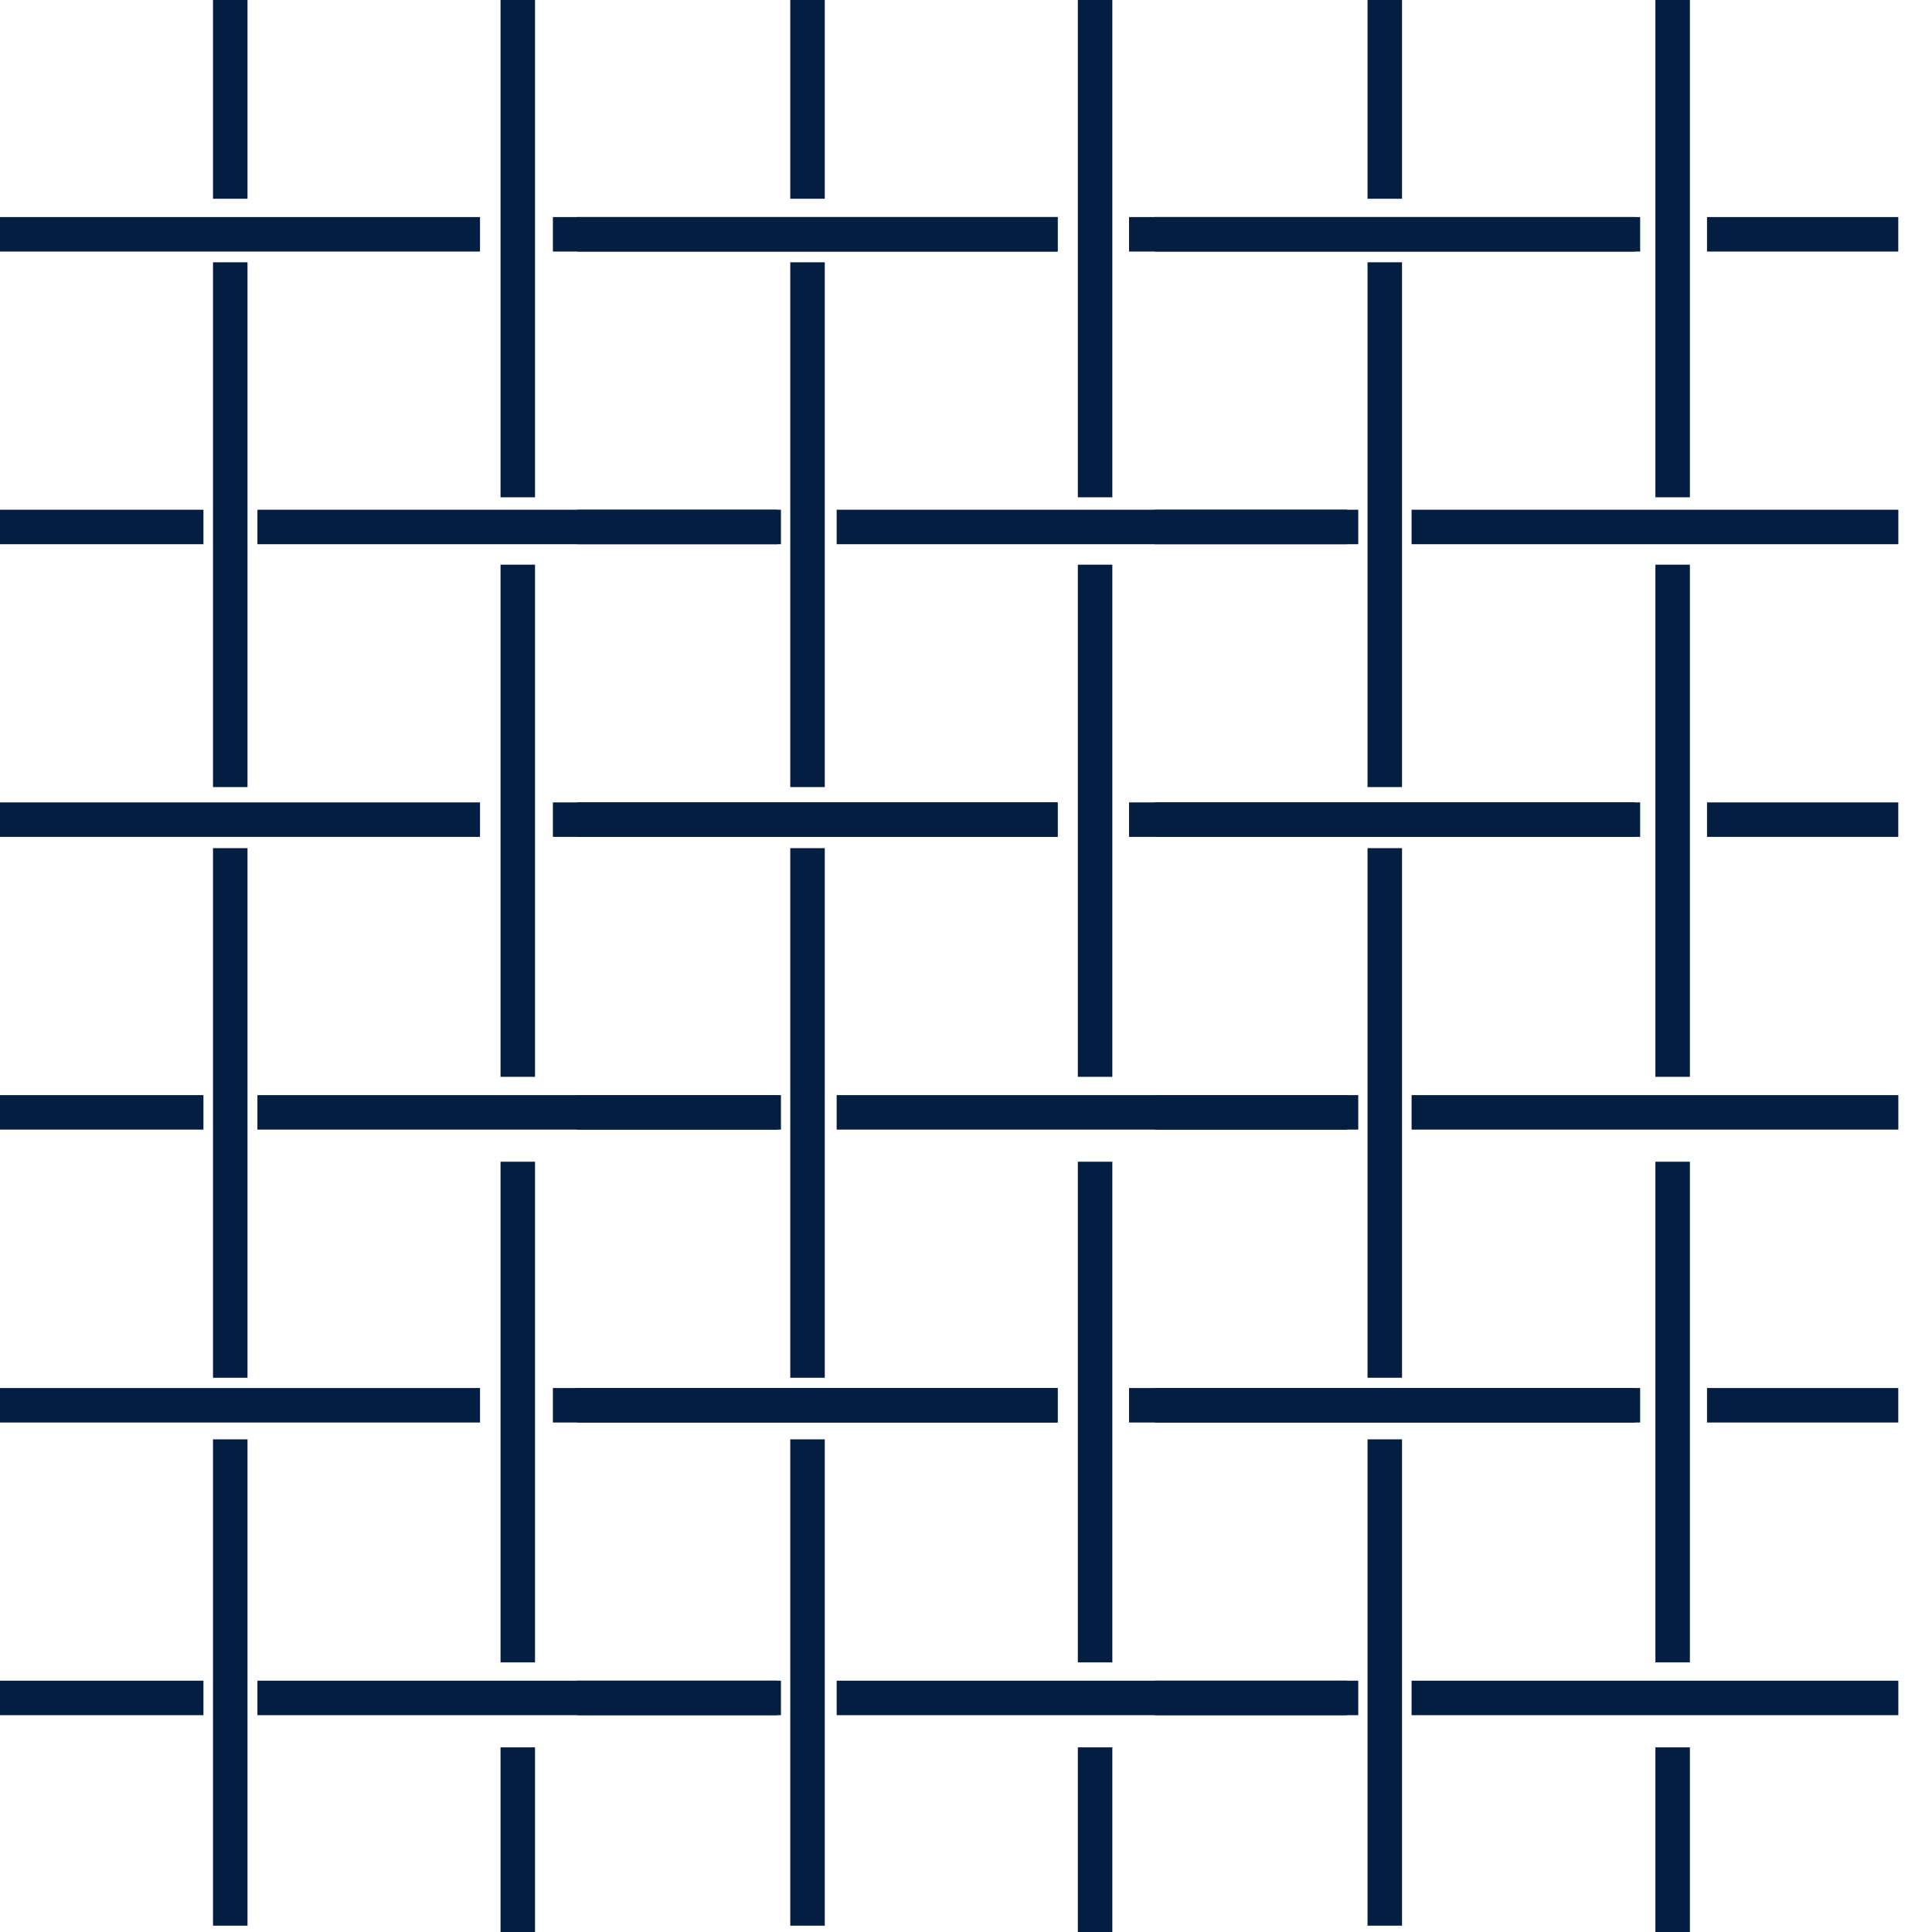
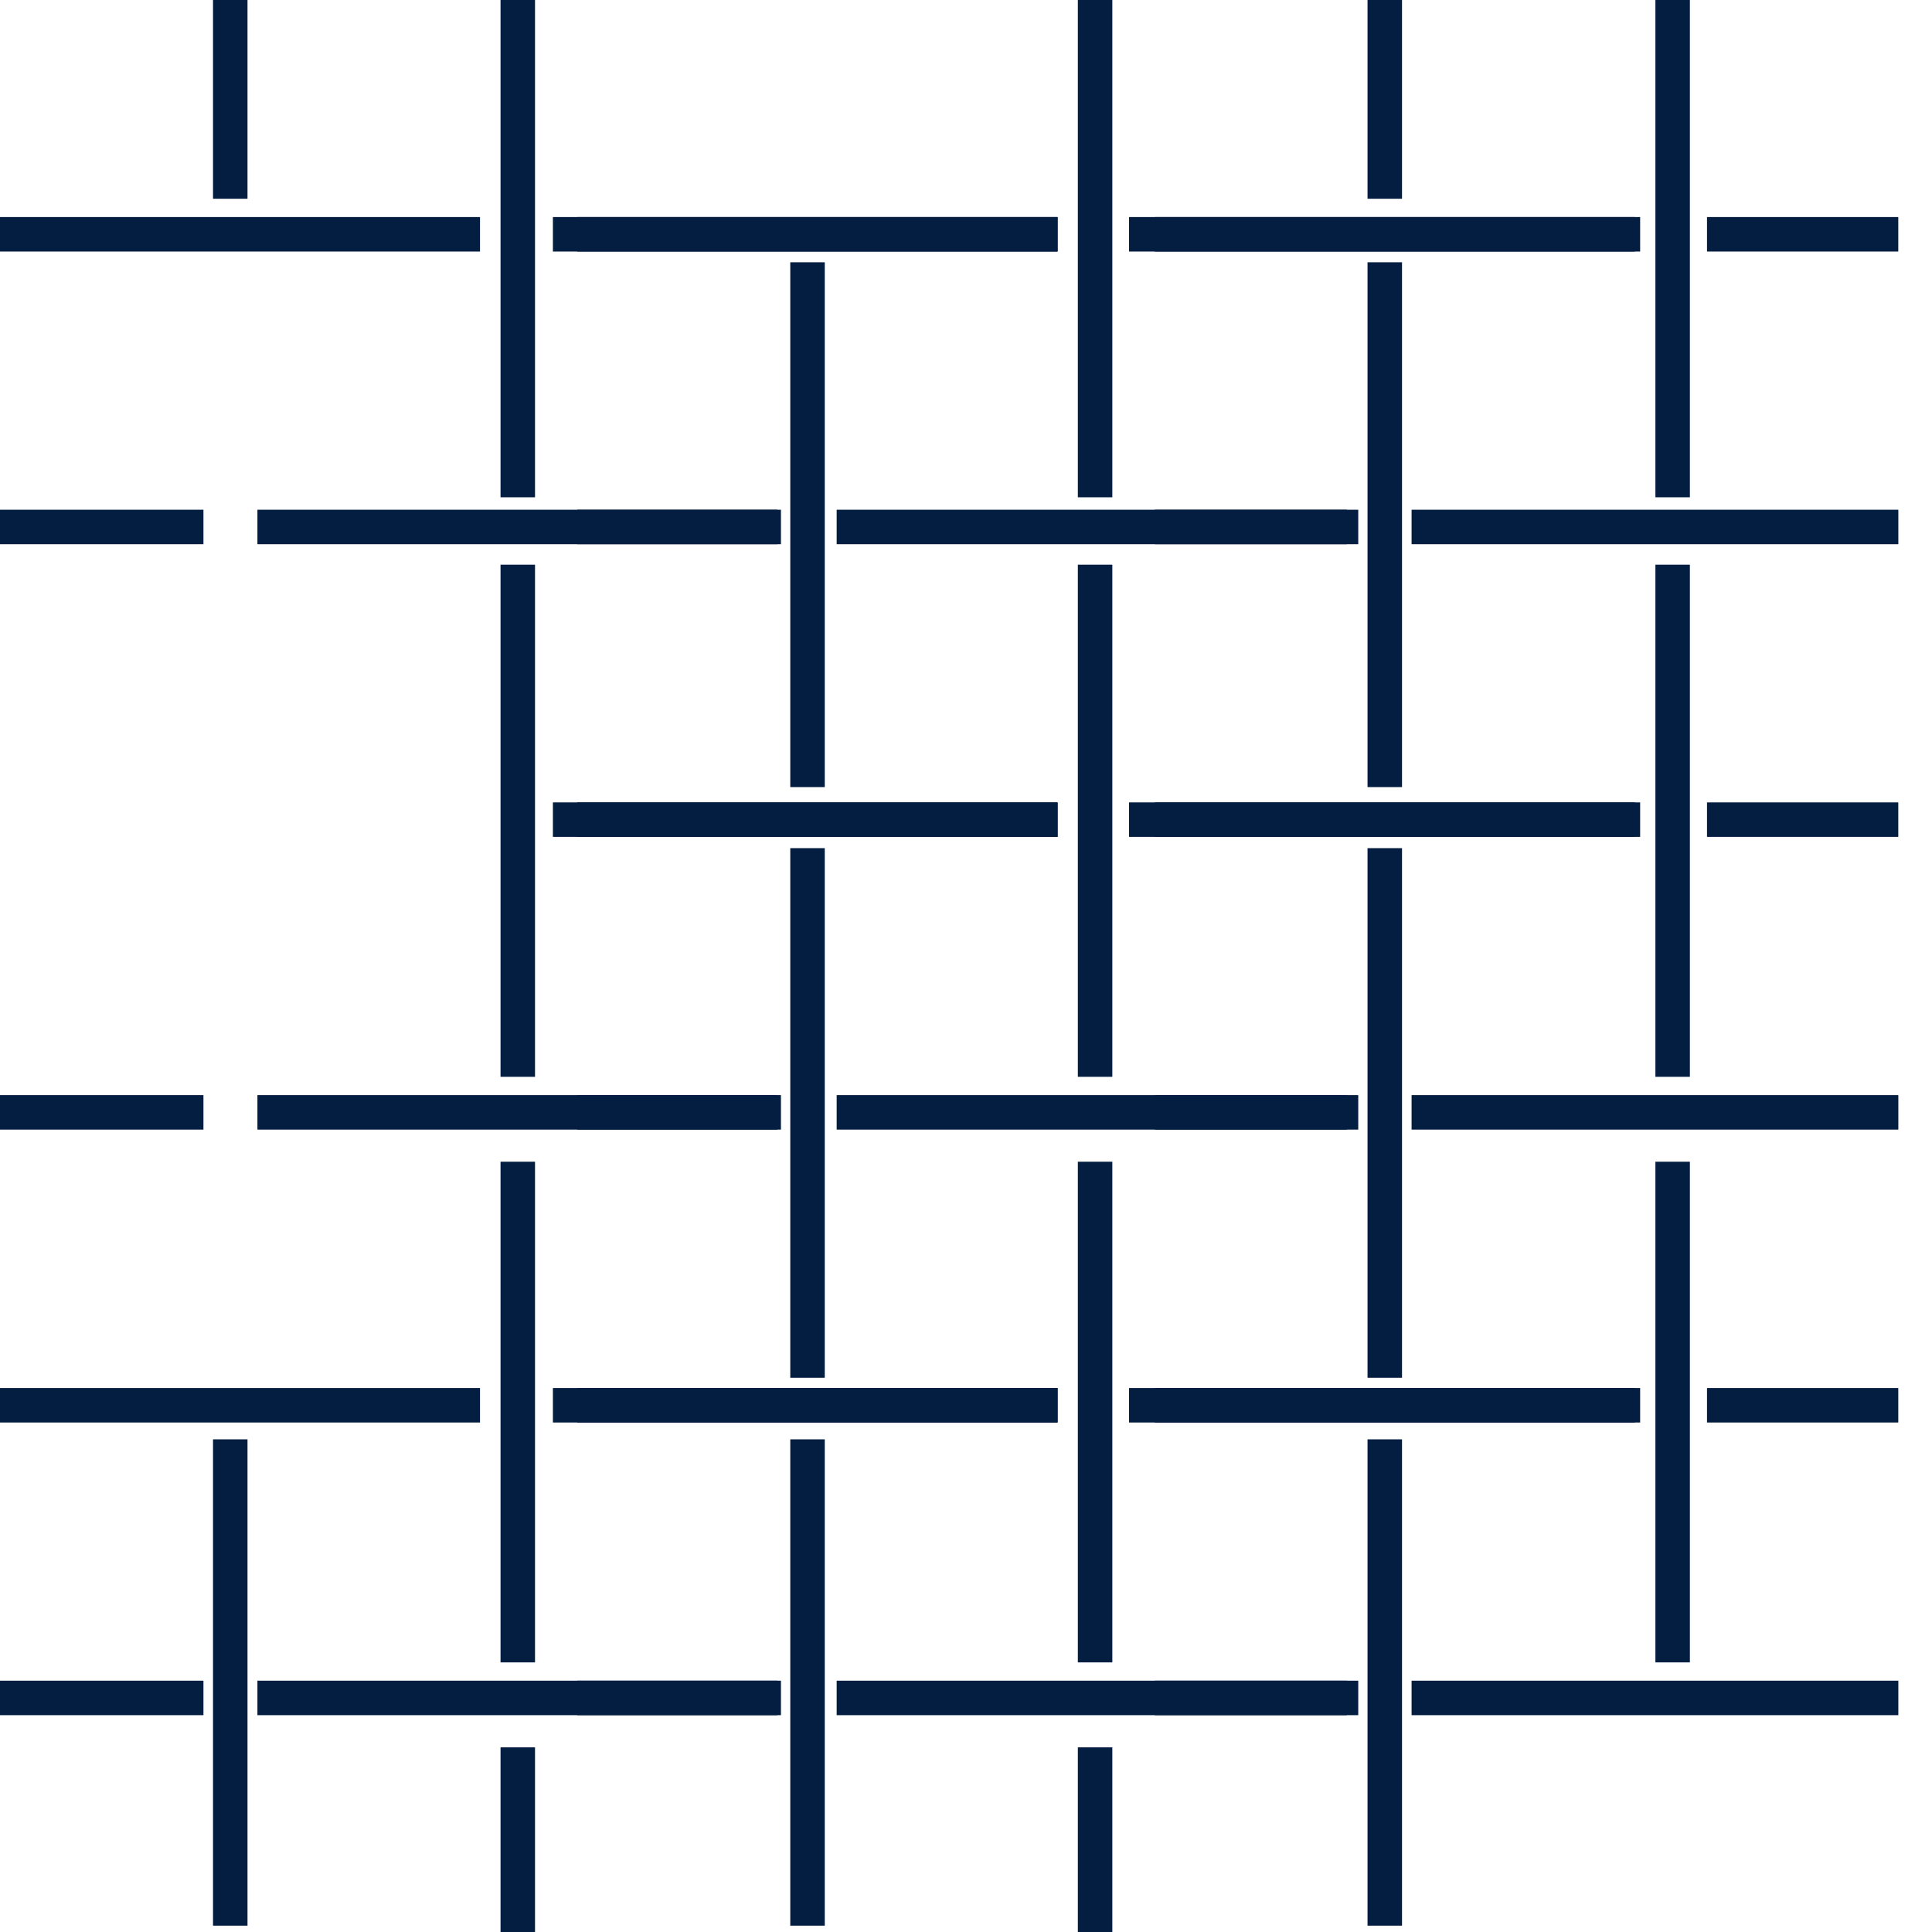
<svg xmlns="http://www.w3.org/2000/svg" fill="none" viewBox="0 0 33 33" height="33" width="33">
  <path stroke-miterlimit="10" stroke-width="0.589" stroke="#041E42" d="M8.844 29.846V33" />
  <path stroke-miterlimit="10" stroke-width="0.589" stroke="#041E42" d="M8.844 19.843V28.395" />
  <path stroke-miterlimit="10" stroke-width="0.589" stroke="#041E42" d="M8.844 9.645V18.393" />
  <path stroke-miterlimit="10" stroke-width="0.589" stroke="#041E42" d="M8.844 0V8.494" />
  <path stroke-miterlimit="10" stroke-width="0.589" stroke="#041E42" d="M3.933 24.585V32.892" />
-   <path stroke-miterlimit="10" stroke-width="0.589" stroke="#041E42" d="M3.933 14.487V23.533" />
-   <path stroke-miterlimit="10" stroke-width="0.589" stroke="#041E42" d="M3.933 4.48V13.444" />
  <path stroke-miterlimit="10" stroke-width="0.589" stroke="#041E42" d="M3.933 0V3.395" />
  <path stroke-miterlimit="10" stroke-width="0.589" stroke="#041E42" d="M8.199 4.002H0" />
  <path stroke-miterlimit="10" stroke-width="0.589" stroke="#041E42" d="M18.068 4.002H9.444" />
  <path stroke-miterlimit="10" stroke-width="0.589" stroke="#041E42" d="M28.015 4.002H19.285" />
  <path stroke-miterlimit="10" stroke-width="0.589" stroke="#041E42" d="M32.424 4.002H29.157" />
  <path stroke-miterlimit="10" stroke-width="0.589" stroke="#041E42" d="M3.475 9.001H0" />
  <path stroke-miterlimit="10" stroke-width="0.589" stroke="#041E42" d="M13.278 9.001H4.397" />
  <path stroke-miterlimit="10" stroke-width="0.589" stroke="#041E42" d="M18.705 29.846V33" />
  <path stroke-miterlimit="10" stroke-width="0.589" stroke="#041E42" d="M18.705 19.843V28.395" />
  <path stroke-miterlimit="10" stroke-width="0.589" stroke="#041E42" d="M18.705 9.645V18.393" />
  <path stroke-miterlimit="10" stroke-width="0.589" stroke="#041E42" d="M18.705 0V8.494" />
  <path stroke-miterlimit="10" stroke-width="0.589" stroke="#041E42" d="M13.793 24.585V32.892" />
  <path stroke-miterlimit="10" stroke-width="0.589" stroke="#041E42" d="M13.793 14.487V23.533" />
  <path stroke-miterlimit="10" stroke-width="0.589" stroke="#041E42" d="M13.793 4.48V13.444" />
-   <path stroke-miterlimit="10" stroke-width="0.589" stroke="#041E42" d="M13.793 0V3.395" />
  <path stroke-miterlimit="10" stroke-width="0.589" stroke="#041E42" d="M18.059 4.002H9.86" />
  <path stroke-miterlimit="10" stroke-width="0.589" stroke="#041E42" d="M13.339 9.001H9.86" />
-   <path stroke-miterlimit="10" stroke-width="0.589" stroke="#041E42" d="M28.57 29.846V33" />
  <path stroke-miterlimit="10" stroke-width="0.589" stroke="#041E42" d="M28.57 19.843V28.395" />
  <path stroke-miterlimit="10" stroke-width="0.589" stroke="#041E42" d="M28.57 9.645V18.393" />
  <path stroke-miterlimit="10" stroke-width="0.589" stroke="#041E42" d="M28.57 0V8.494" />
  <path stroke-miterlimit="10" stroke-width="0.589" stroke="#041E42" d="M23.653 24.585V32.892" />
  <path stroke-miterlimit="10" stroke-width="0.589" stroke="#041E42" d="M23.653 14.487V23.533" />
  <path stroke-miterlimit="10" stroke-width="0.589" stroke="#041E42" d="M23.653 4.48V13.444" />
  <path stroke-miterlimit="10" stroke-width="0.589" stroke="#041E42" d="M23.653 0V3.395" />
  <path stroke-miterlimit="10" stroke-width="0.589" stroke="#041E42" d="M27.924 4.002H19.726" />
  <path stroke-miterlimit="10" stroke-width="0.589" stroke="#041E42" d="M23.2 9.001H19.726" />
  <path stroke-miterlimit="10" stroke-width="0.589" stroke="#041E42" d="M23.005 9.001H14.291" />
  <path stroke-miterlimit="10" stroke-width="0.589" stroke="#041E42" d="M32.425 9.001H24.111" />
-   <path stroke-miterlimit="10" stroke-width="0.589" stroke="#041E42" d="M8.199 14H0" />
  <path stroke-miterlimit="10" stroke-width="0.589" stroke="#041E42" d="M18.068 14H9.444" />
  <path stroke-miterlimit="10" stroke-width="0.589" stroke="#041E42" d="M28.015 14H19.285" />
  <path stroke-miterlimit="10" stroke-width="0.589" stroke="#041E42" d="M32.424 14H29.157" />
  <path stroke-miterlimit="10" stroke-width="0.589" stroke="#041E42" d="M3.475 19H0" />
  <path stroke-miterlimit="10" stroke-width="0.589" stroke="#041E42" d="M13.278 19H4.397" />
  <path stroke-miterlimit="10" stroke-width="0.589" stroke="#041E42" d="M18.059 14H9.86" />
  <path stroke-miterlimit="10" stroke-width="0.589" stroke="#041E42" d="M13.339 19H9.86" />
  <path stroke-miterlimit="10" stroke-width="0.589" stroke="#041E42" d="M27.924 14H19.726" />
  <path stroke-miterlimit="10" stroke-width="0.589" stroke="#041E42" d="M23.2 19H19.726" />
  <path stroke-miterlimit="10" stroke-width="0.589" stroke="#041E42" d="M23.005 19H14.291" />
  <path stroke-miterlimit="10" stroke-width="0.589" stroke="#041E42" d="M32.425 19H24.111" />
  <path stroke-miterlimit="10" stroke-width="0.589" stroke="#041E42" d="M8.199 24.003H0" />
  <path stroke-miterlimit="10" stroke-width="0.589" stroke="#041E42" d="M18.068 24.003H9.444" />
  <path stroke-miterlimit="10" stroke-width="0.589" stroke="#041E42" d="M28.015 24.003H19.285" />
  <path stroke-miterlimit="10" stroke-width="0.589" stroke="#041E42" d="M32.424 24.003H29.157" />
  <path stroke-miterlimit="10" stroke-width="0.589" stroke="#041E42" d="M3.475 29.002H0" />
  <path stroke-miterlimit="10" stroke-width="0.589" stroke="#041E42" d="M13.278 29.002H4.397" />
  <path stroke-miterlimit="10" stroke-width="0.589" stroke="#041E42" d="M18.059 24.003H9.86" />
  <path stroke-miterlimit="10" stroke-width="0.589" stroke="#041E42" d="M13.339 29.002H9.86" />
  <path stroke-miterlimit="10" stroke-width="0.589" stroke="#041E42" d="M27.924 24.003H19.726" />
  <path stroke-miterlimit="10" stroke-width="0.589" stroke="#041E42" d="M23.2 29.002H19.726" />
  <path stroke-miterlimit="10" stroke-width="0.589" stroke="#041E42" d="M23.005 29.002H14.291" />
  <path stroke-miterlimit="10" stroke-width="0.589" stroke="#041E42" d="M32.425 29.002H24.111" />
</svg>